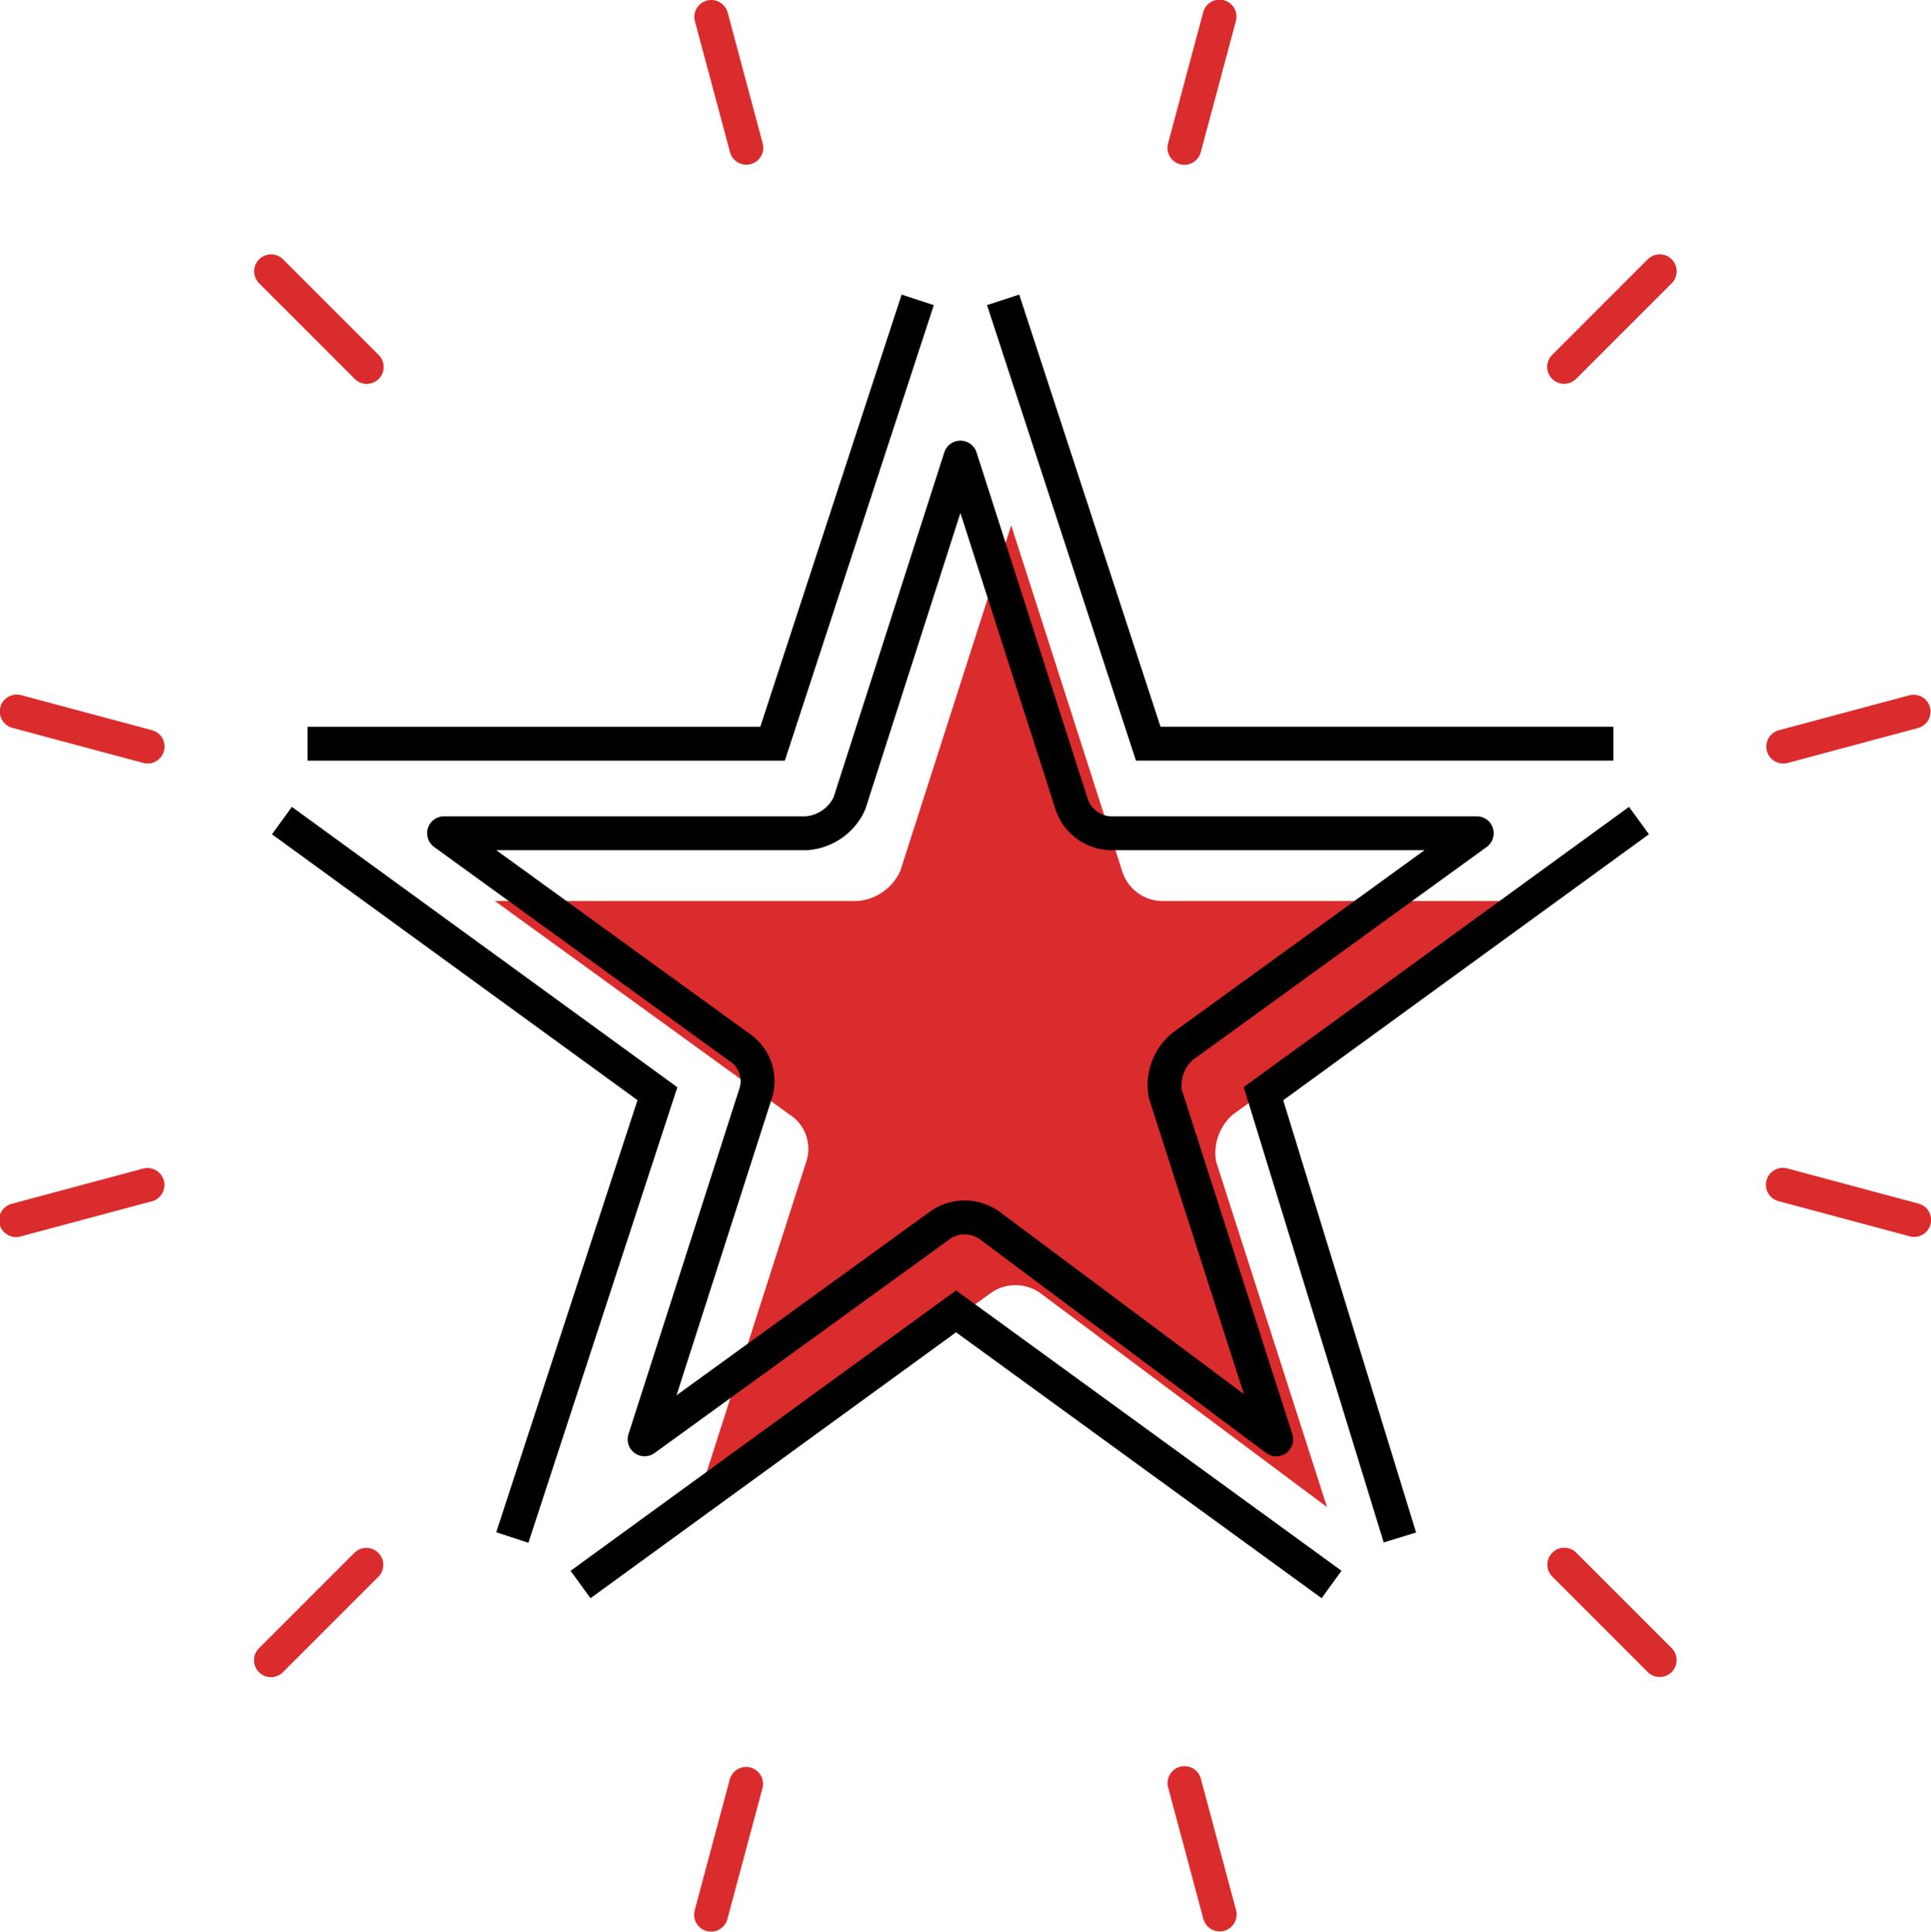
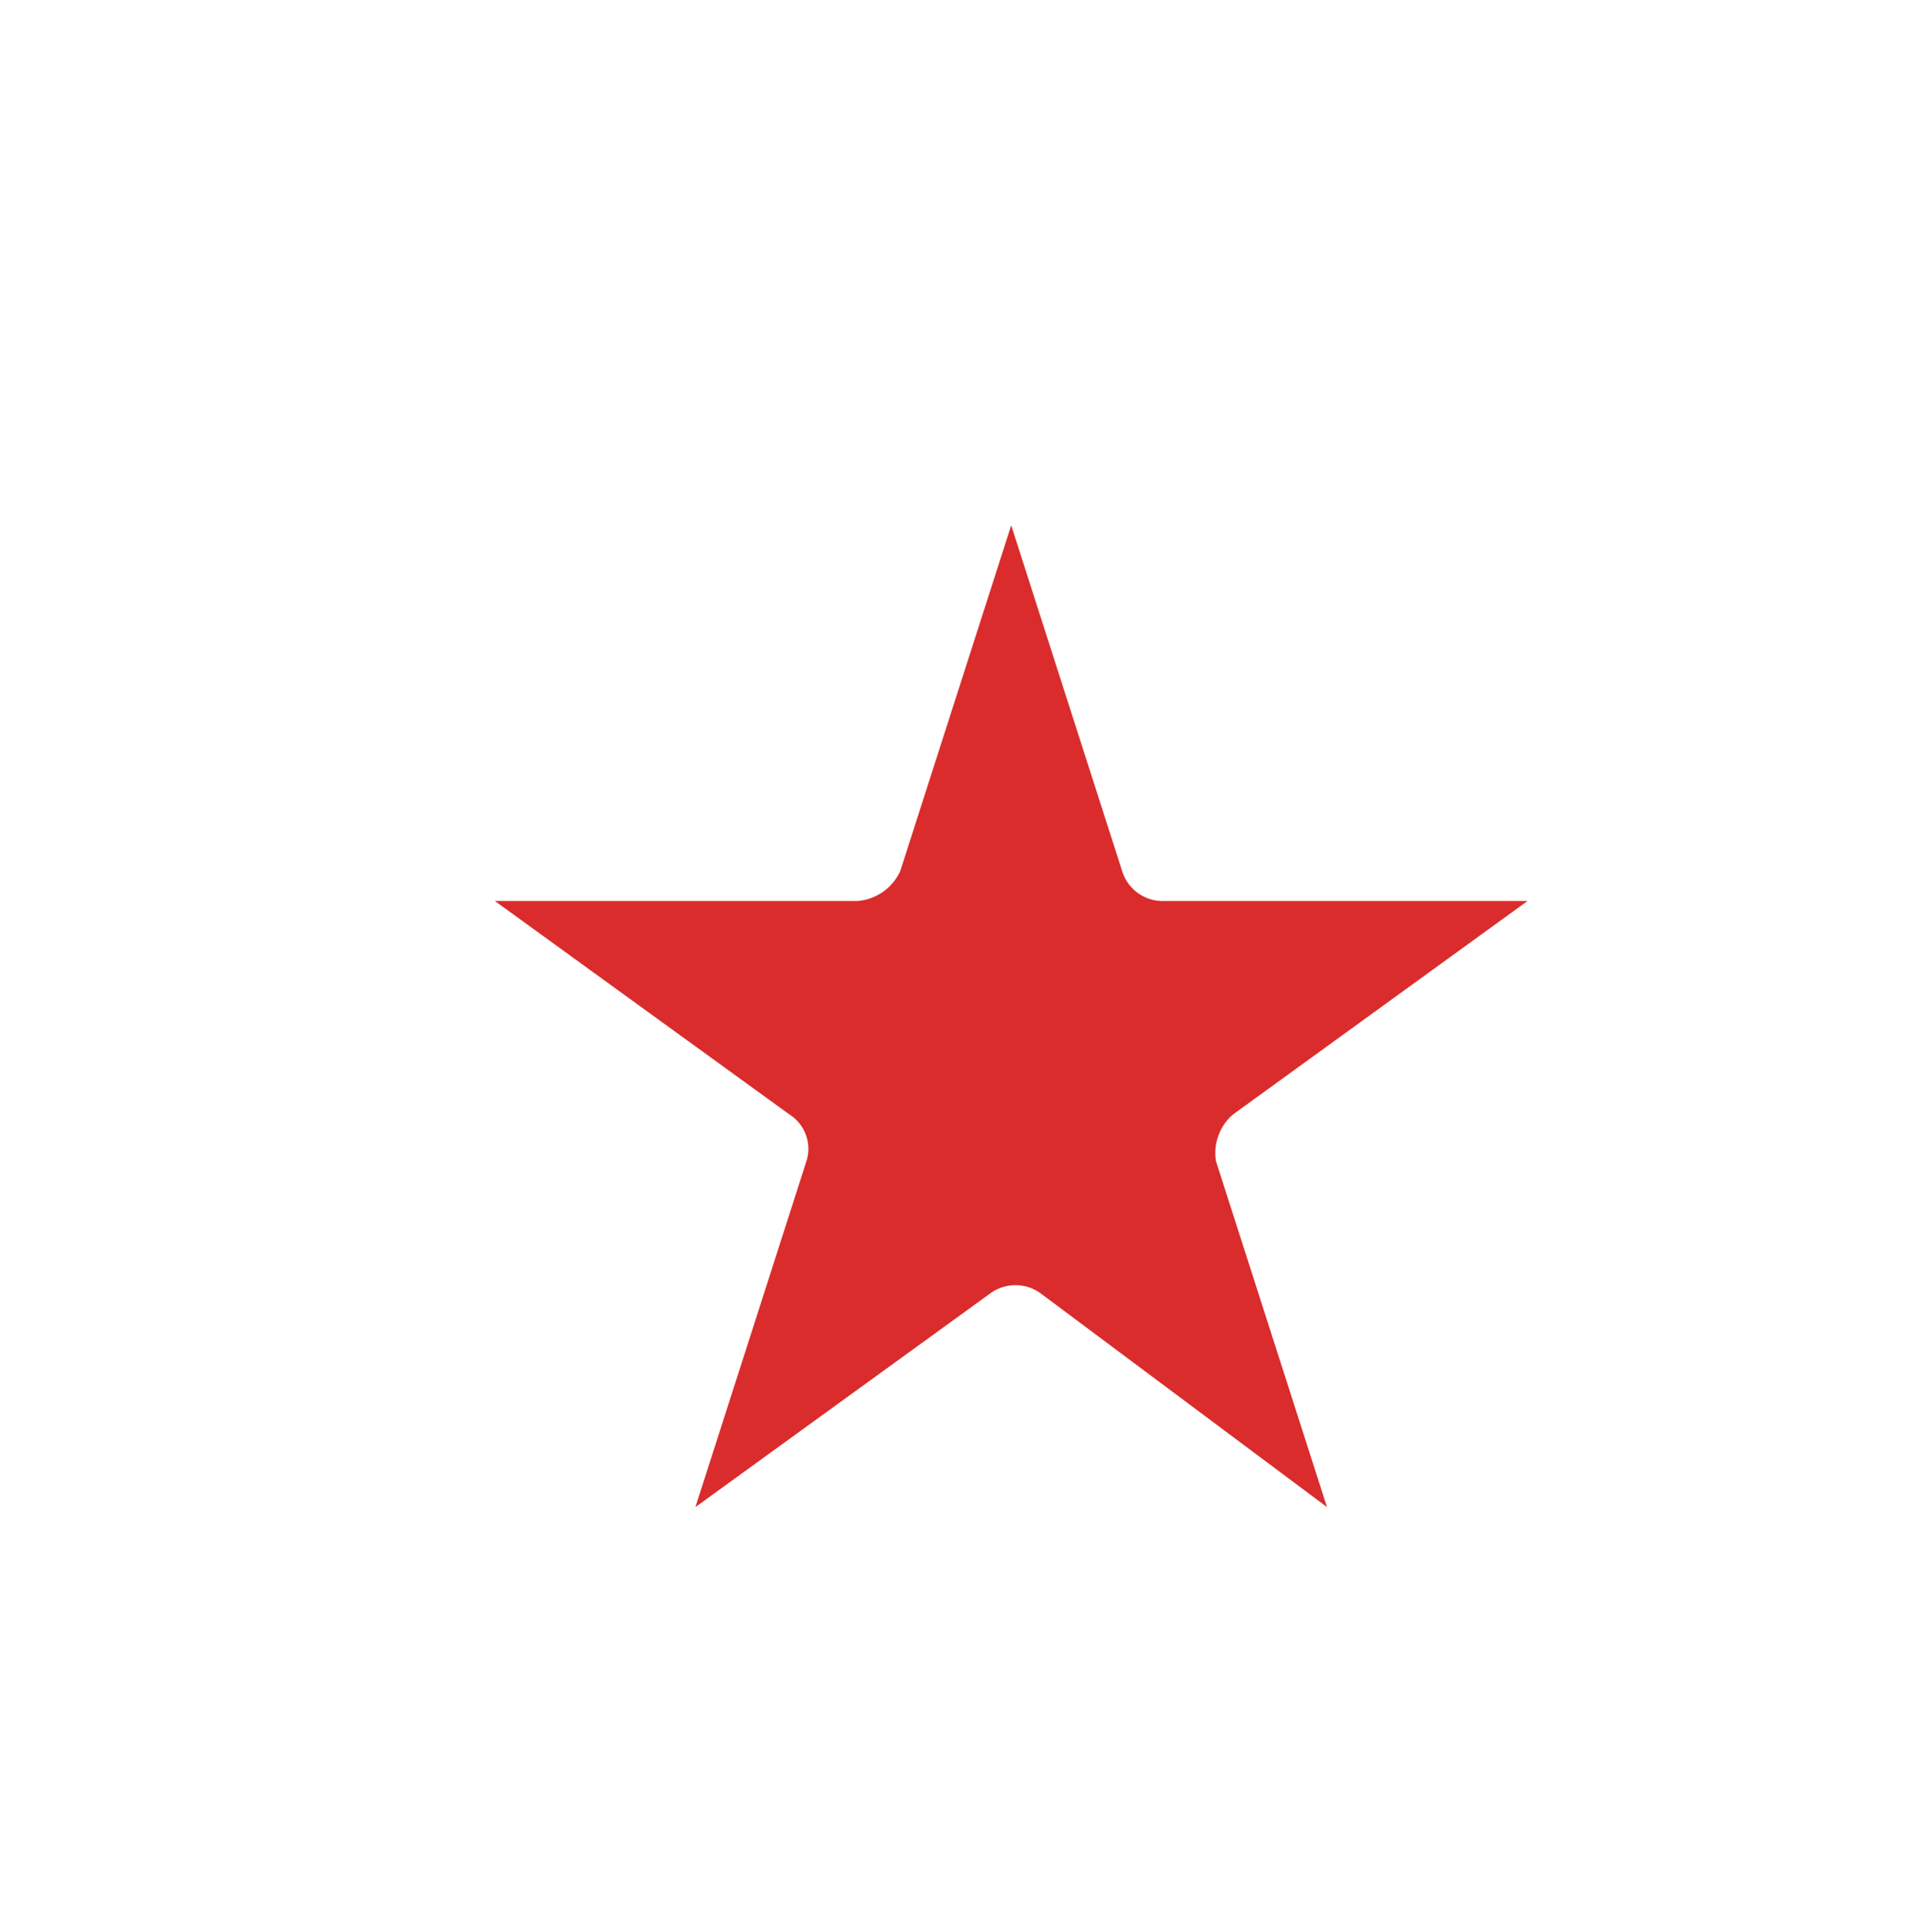
<svg xmlns="http://www.w3.org/2000/svg" id="_1" data-name="1" width="114.031" height="114.062" viewBox="0 0 114.031 114.062">
  <defs>
    <style>
      .cls-1 {
        fill: #da2c2c;
      }

      .cls-1, .cls-2, .cls-3 {
        fill-rule: evenodd;
      }

      .cls-2 {
        fill: none;
      }

      .cls-2, .cls-3 {
        stroke: #000;
        stroke-width: 2px;
      }

      .cls-3 {
        fill: #fff;
        fill-opacity: 0;
        stroke-linejoin: round;
      }
    </style>
  </defs>
  <path id="Rounded_Rectangle_4" data-name="Rounded Rectangle 4" class="cls-1" d="M557.48,895.357a2.523,2.523,0,0,0-3.026,0l-17.389,12.6,6.553-20.414a2.4,2.4,0,0,0-1.009-2.775l-17.388-12.6H546.64a3.038,3.038,0,0,0,2.522-1.766l6.553-20.415,6.552,20.415a2.506,2.506,0,0,0,2.522,1.766h21.419l-17.388,12.6a3,3,0,0,0-1.009,2.775l6.553,20.414Z" transform="translate(-496 -818.969)" />
-   <path id="Forma_1" data-name="Forma 1" class="cls-2" d="M550.193,836.675l-8.571,26.206H514.16m-1.513,4.54,22.175,16.127-8.57,26.206m4.03,2.775L552.458,896.4l22.175,16.127m4.036-2.775-8.057-26.206,22.175-16.127m-1.513-4.54H563.807l-8.57-26.206" transform="translate(-496 -818.969)" />
-   <path id="Rounded_Rectangle_4-2" data-name="Rounded Rectangle 4" class="cls-3" d="M554.48,891.357a2.523,2.523,0,0,0-3.026,0l-17.389,12.6,6.553-20.414a2.4,2.4,0,0,0-1.009-2.775l-17.388-12.6H543.64a3.036,3.036,0,0,0,2.522-1.766l6.553-20.415,6.552,20.415a2.506,2.506,0,0,0,2.522,1.766h21.419l-17.388,12.6a3,3,0,0,0-1.009,2.775l6.553,20.414Z" transform="translate(-496 -818.969)" />
-   <path id="Rounded_Rectangle_3" data-name="Rounded Rectangle 3" class="cls-1" d="M609.292,861.948l-7.727,2.071a1,1,0,0,1-.518-1.932l7.728-2.07A1,1,0,0,1,609.292,861.948Zm-15.977,55.761-5.657-5.657a1,1,0,0,1,1.414-1.414l5.657,5.657A1,1,0,0,1,593.315,917.709Zm-4.253-76.358a1,1,0,0,1-1.414-1.414l5.657-5.657a1,1,0,1,1,1.414,1.415Zm-20.776,91.627a1,1,0,0,1-1.225-.707l-2.07-7.728a1,1,0,1,1,1.931-.517l2.071,7.727A1,1,0,0,1,568.286,932.978Zm-1.379-105.016a1,1,0,0,1-1.932-.517l2.071-7.728a1,1,0,1,1,1.931.518Zm-26.574.7a1,1,0,0,1-1.224-.707l-2.071-7.727a1,1,0,1,1,1.932-.518l2.071,7.727A1,1,0,0,1,540.333,828.658Zm-1.24,95.379a1,1,0,1,1,1.932.518l-2.071,7.727a1,1,0,0,1-1.932-.517Zm-22.146-82.7-5.656-5.657a1,1,0,0,1,1.414-1.414l5.657,5.657A1,1,0,0,1,516.947,841.342Zm-0.009,69.306a1,1,0,0,1,1.414,1.414l-5.657,5.657a1,1,0,0,1-1.414-1.414Zm-12.48-46.631-7.727-2.07a1,1,0,1,1,.518-1.932l7.727,2.07A1,1,0,0,1,504.458,864.017Zm-7.731,26.023,7.728-2.071a1,1,0,0,1,.517,1.932l-7.727,2.07A1,1,0,1,1,496.727,890.04Zm104.842-2.073,7.727,2.071a1,1,0,0,1-.518,1.932l-7.727-2.071A1,1,0,1,1,601.569,887.967Z" transform="translate(-496 -818.969)" />
</svg>